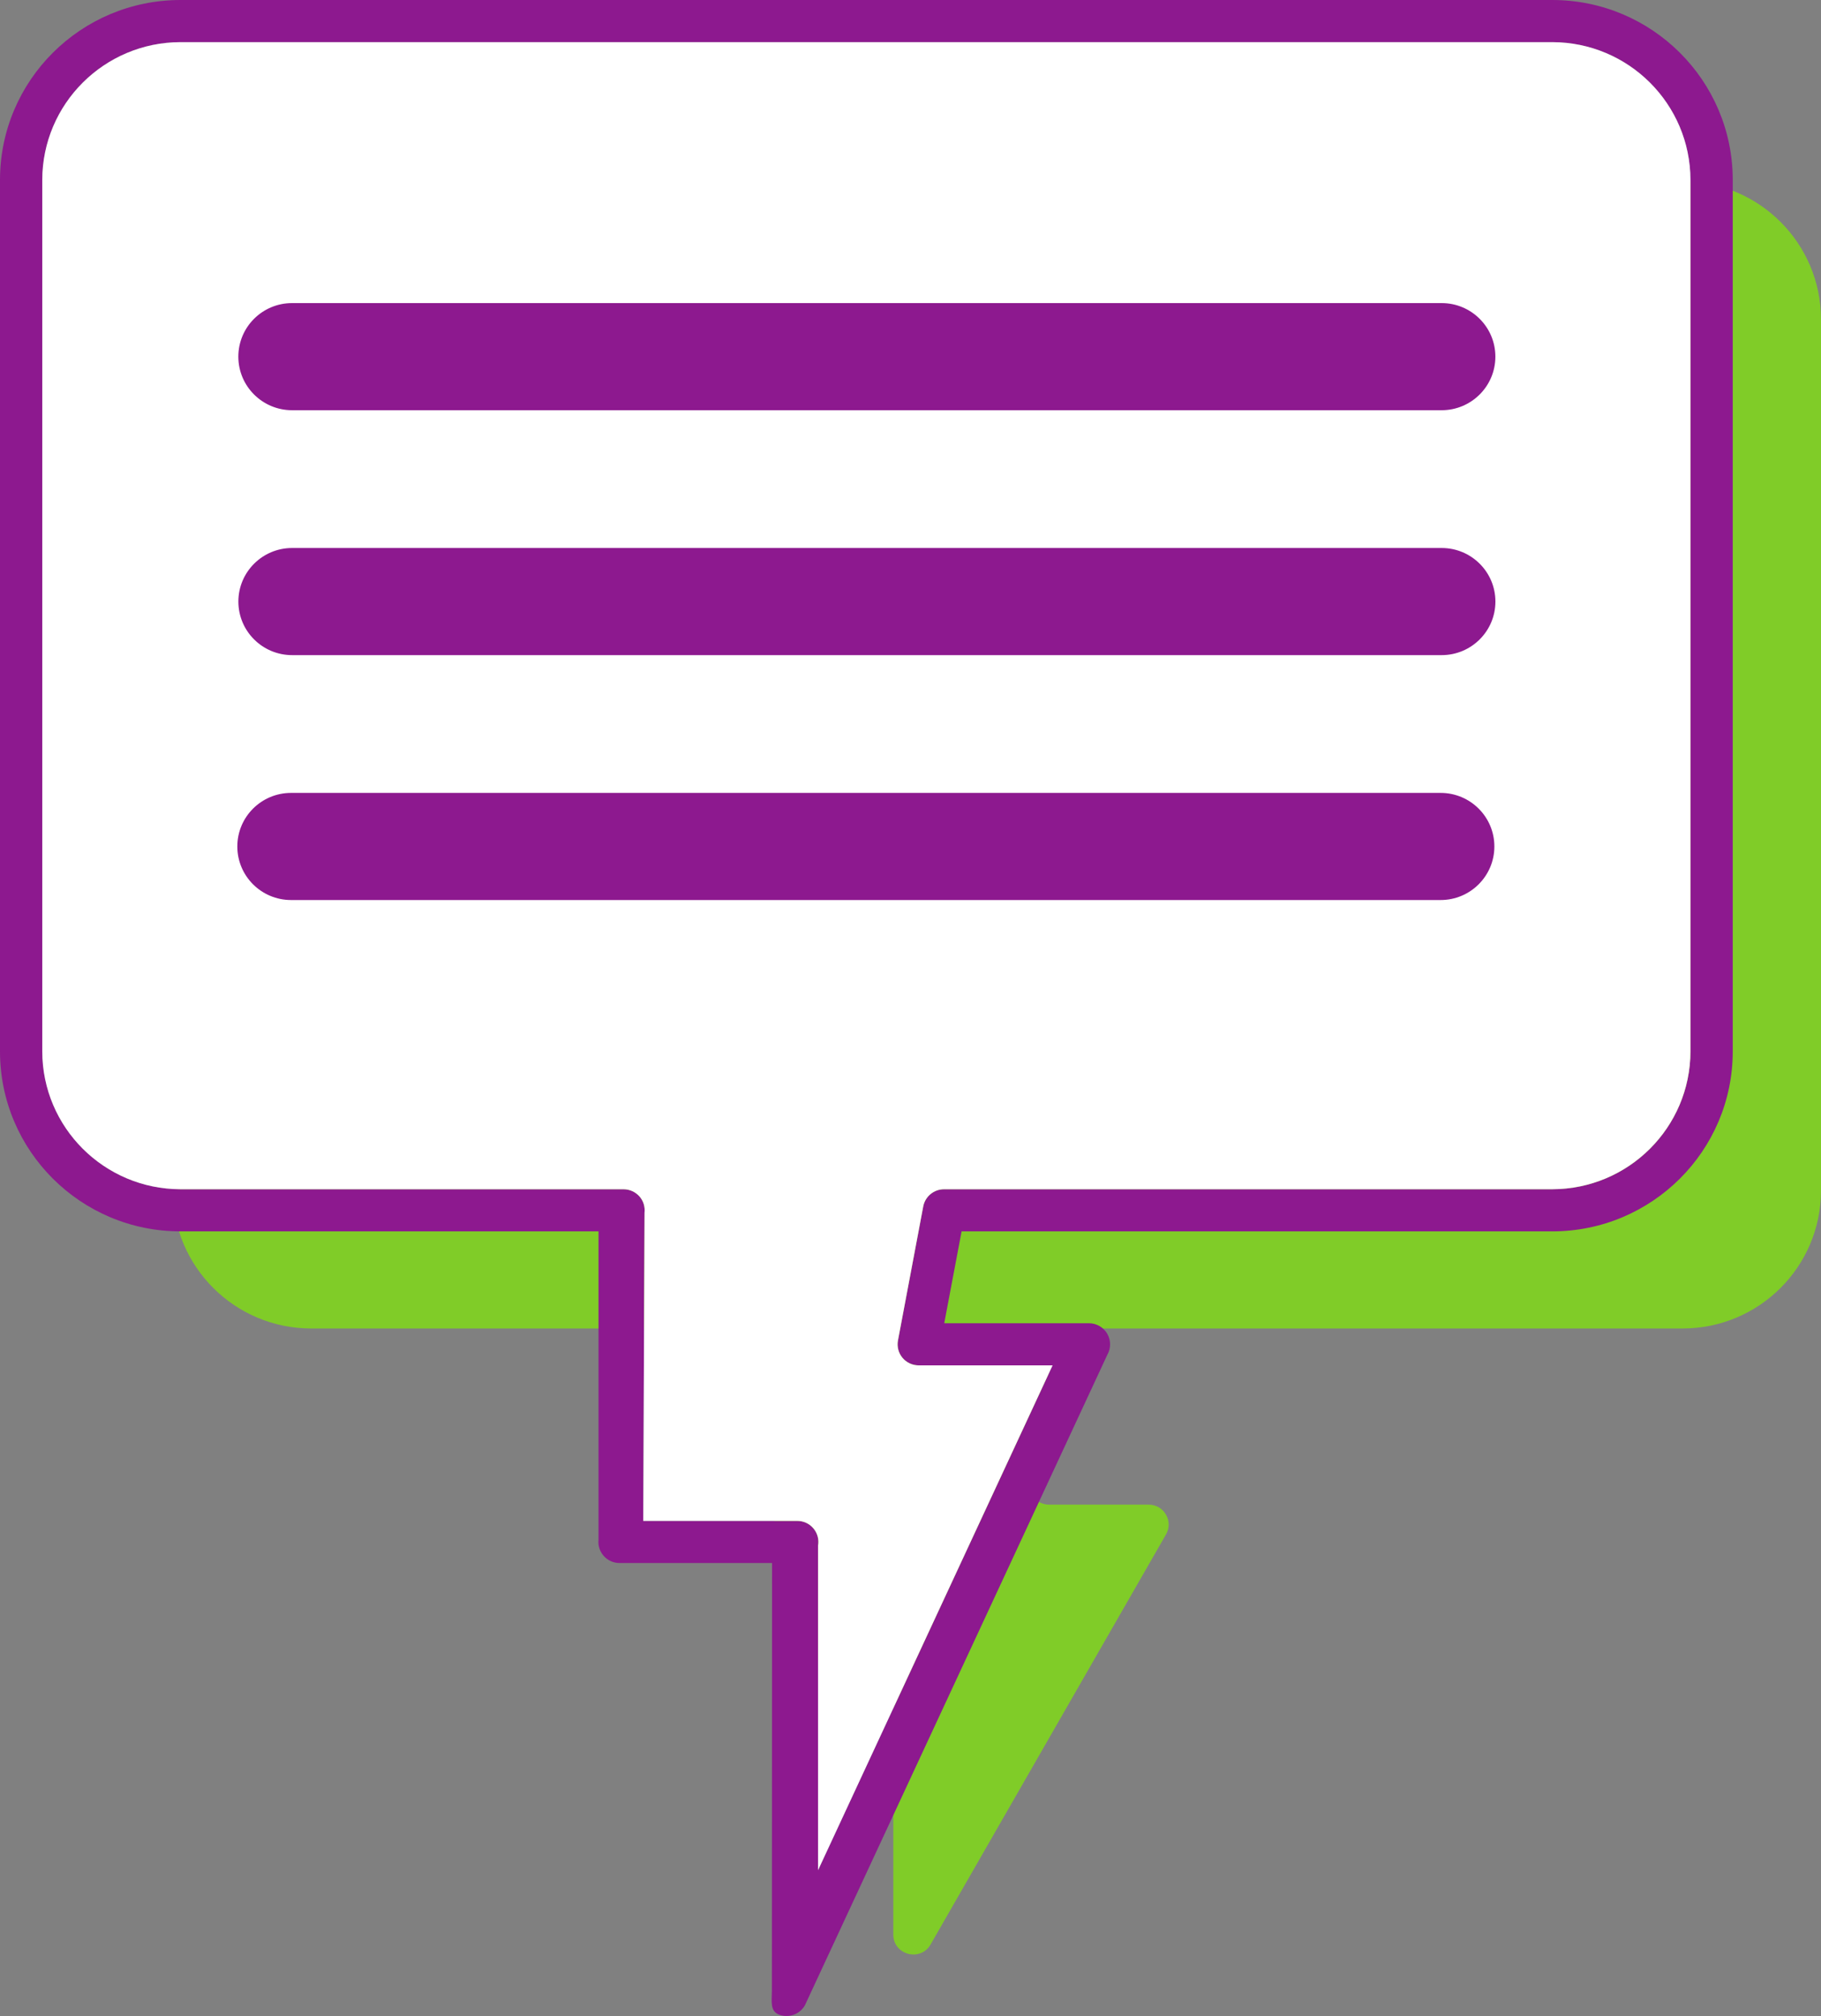
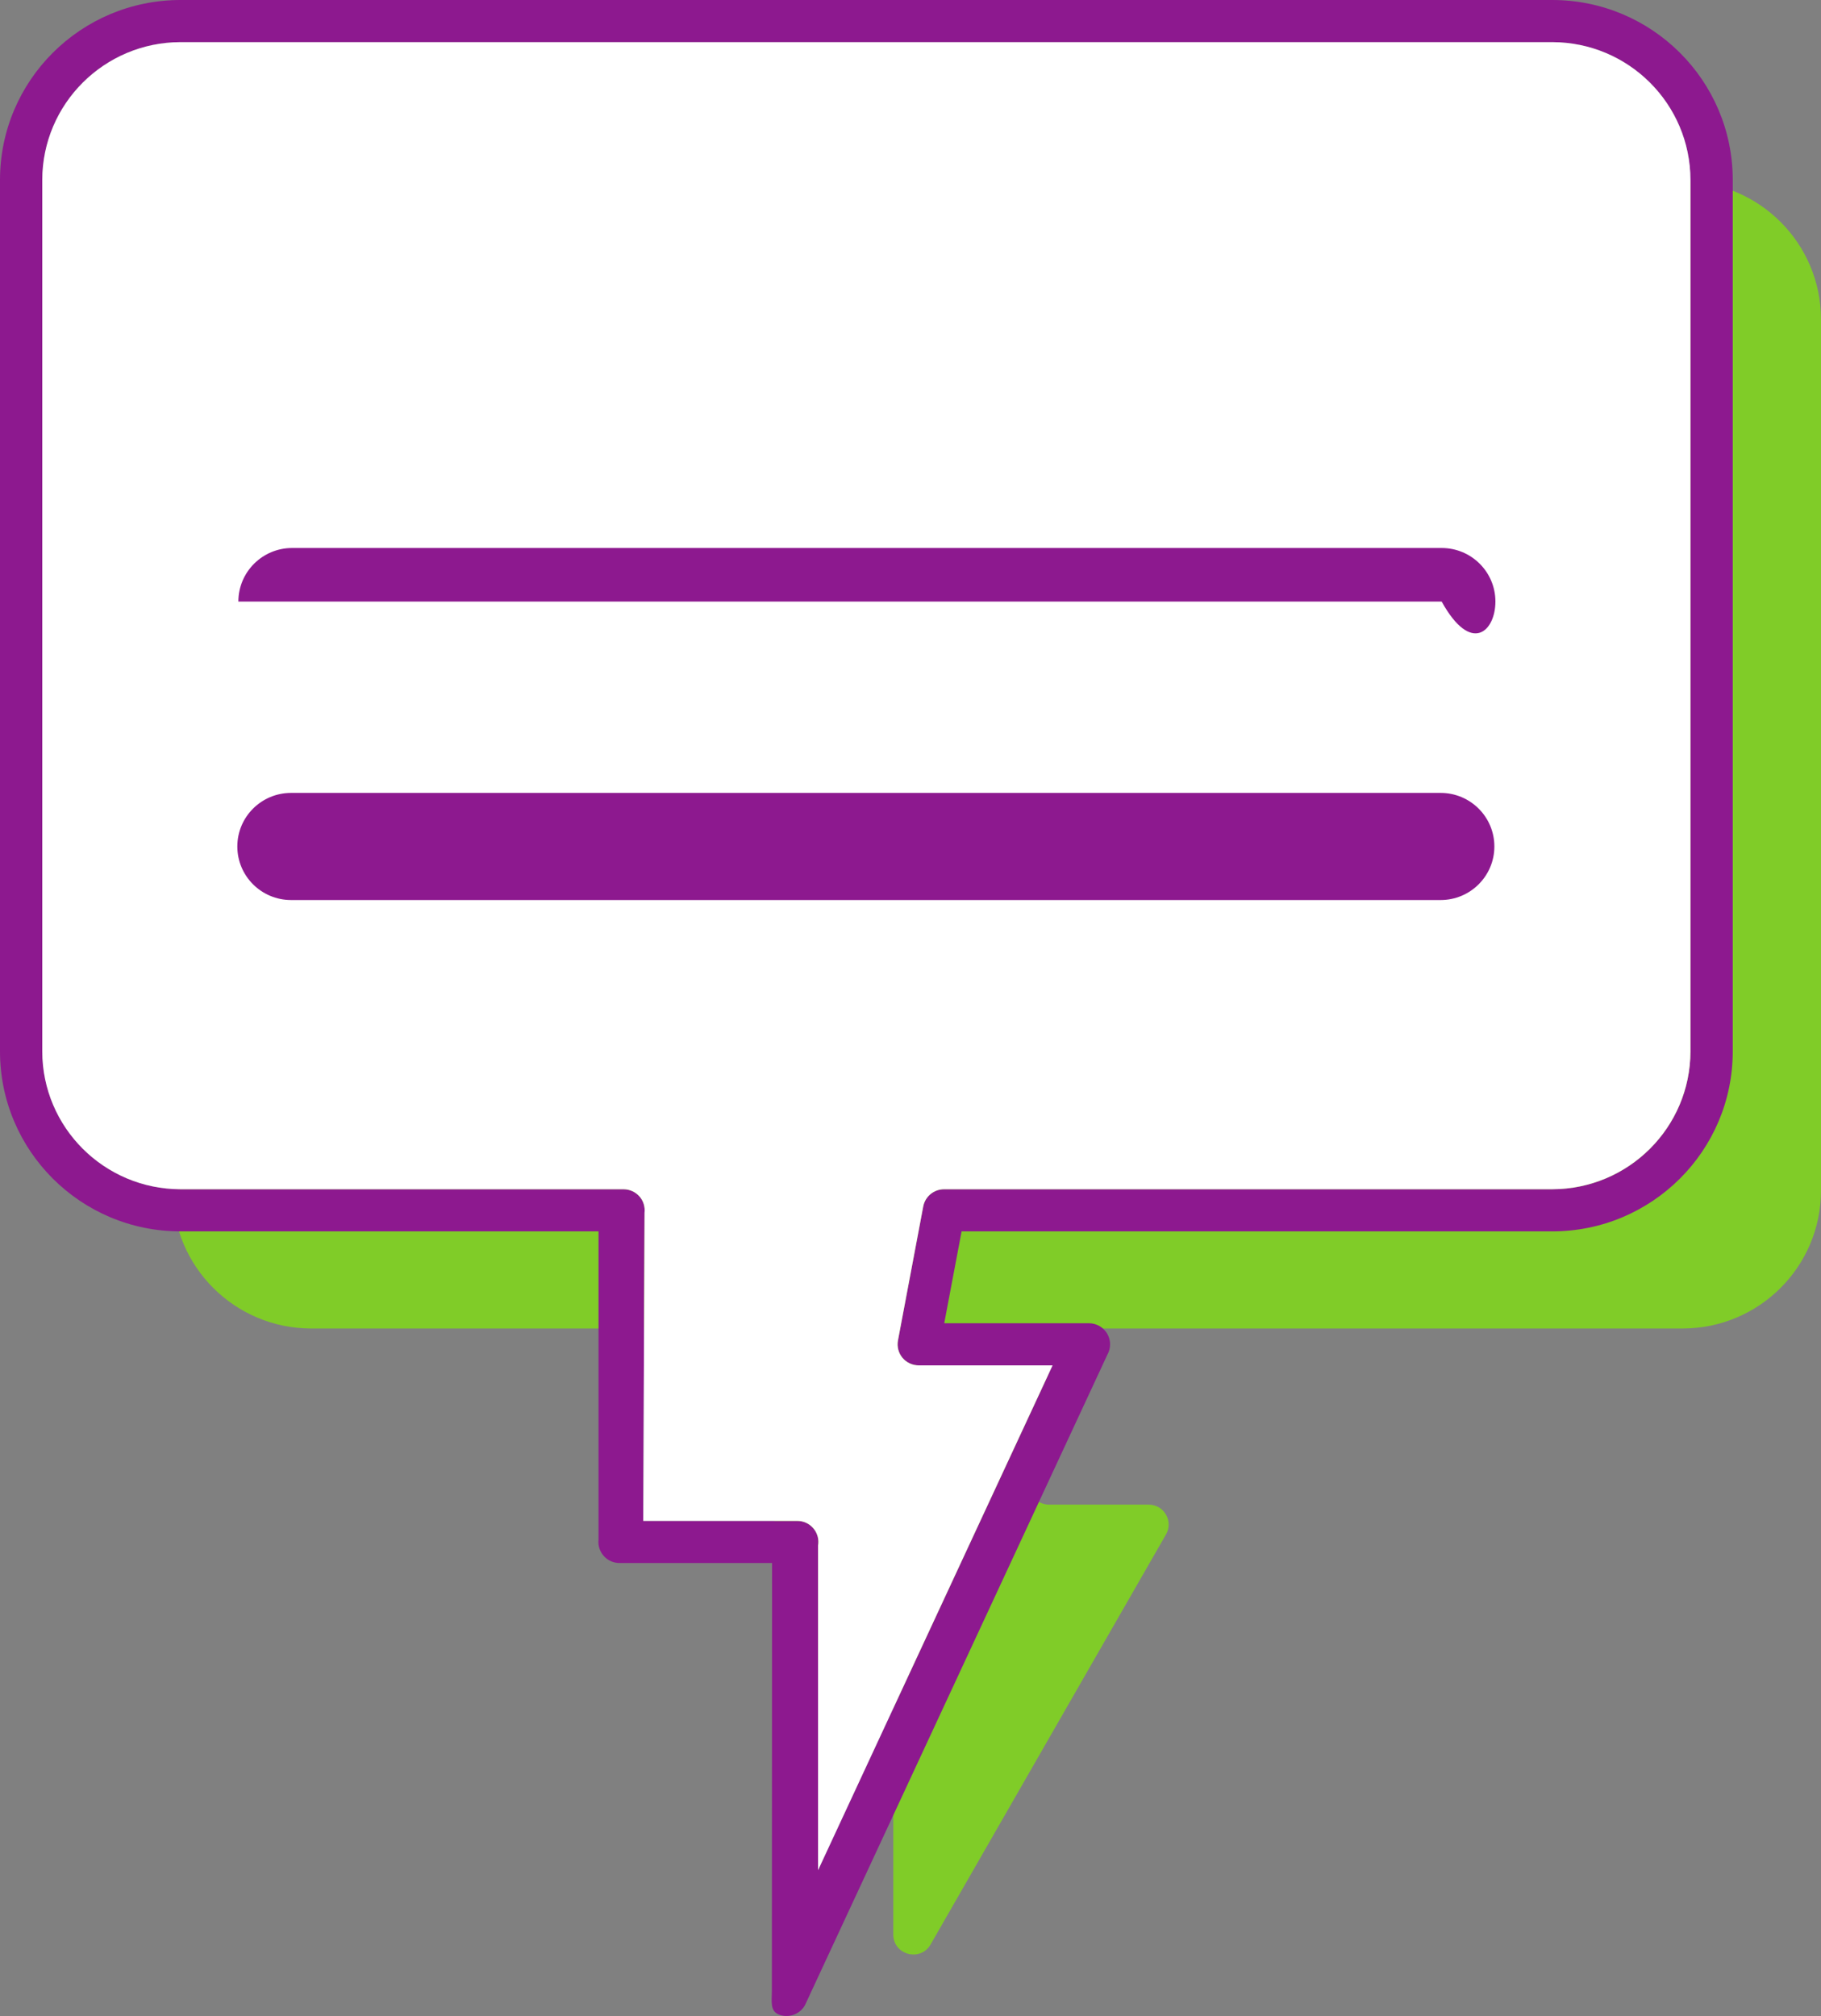
<svg xmlns="http://www.w3.org/2000/svg" width="103" height="114" viewBox="0 0 103 114" fill="none">
  <rect x="0" y="0" width="103" height="114" fill="#808080" stroke="none" />
  <path d="M103 67.327C102.993 71.633 99.497 75.117 95.178 75.124H60.781C60.208 75.124 59.712 75.531 59.605 76.094L58.175 83.674C58.108 84.022 58.204 84.384 58.428 84.655C58.656 84.927 58.995 85.084 59.349 85.084H64.971C65.839 85.084 66.383 86.019 65.952 86.769L52.638 109.953C52.063 110.955 50.527 110.549 50.527 109.394V95.375C50.527 95.309 50.535 95.243 50.541 95.177C50.57 94.862 50.472 94.55 50.267 94.304C50.039 94.032 49.705 93.877 49.351 93.877H44.902C44.276 93.877 43.769 93.37 43.772 92.746L43.84 76.451C43.879 76.113 43.773 75.777 43.546 75.522C43.316 75.269 42.994 75.124 42.652 75.124H17.597C13.278 75.117 9.782 71.633 9.775 67.327V18.052C9.782 13.748 13.278 10.264 17.597 10.257H95.178C99.497 10.264 102.993 13.748 103 18.052V67.327Z" fill="#80CC28" />
  <path d="M98.008 59.453V10.177C98.008 4.556 93.436 0 87.795 0H10.213C4.572 0 0 4.556 0 10.177V59.453C0 65.076 4.572 69.632 10.213 69.632H33.854V87.058C33.816 87.397 33.923 87.733 34.15 87.987C34.377 88.243 34.7 88.385 35.042 88.385H43.67L43.66 112.572C43.66 113.156 43.534 113.734 44.081 113.93C44.627 114.125 45.239 113.902 45.526 113.399L62.633 76.609C62.843 76.24 62.841 75.79 62.628 75.42C62.413 75.053 62.021 74.827 61.593 74.827H53.408L54.39 69.632H87.795C93.436 69.632 98.008 65.076 98.008 59.453H95.616C95.609 63.758 92.113 67.242 87.795 67.249H53.398C52.824 67.249 52.329 67.657 52.221 68.219L50.791 75.799C50.724 76.147 50.82 76.509 51.045 76.781C51.272 77.052 51.612 77.21 51.966 77.21H59.536L46.272 105.755V87.401C46.334 87.053 46.238 86.701 46.011 86.429C45.784 86.157 45.449 86.003 45.095 86.003H36.384L36.457 68.577C36.495 68.238 36.39 67.902 36.163 67.647C35.933 67.395 35.61 67.249 35.268 67.249H10.213C5.895 67.242 2.398 63.758 2.391 59.453V10.177C2.398 5.874 5.895 2.39 10.213 2.383H87.795C92.113 2.39 95.609 5.874 95.616 10.177V59.453H98.008Z" fill="#8D198F" />
  <path d="M95.616 59.453C95.609 63.758 92.113 67.242 87.795 67.249H53.398C52.824 67.249 52.329 67.657 52.221 68.219L50.791 75.799C50.724 76.147 50.82 76.509 51.045 76.781C51.272 77.052 51.612 77.21 51.966 77.21H59.536L46.272 105.755V87.401C46.334 87.053 46.238 86.701 46.011 86.429C45.784 86.157 45.449 86.003 45.095 86.003H36.384L36.457 68.577C36.495 68.238 36.39 67.902 36.163 67.647C35.933 67.395 35.61 67.249 35.268 67.249H10.213C5.895 67.242 2.398 63.758 2.391 59.453V10.177C2.398 5.874 5.895 2.39 10.213 2.383H87.795C92.113 2.39 95.609 5.874 95.616 10.177V59.453Z" fill="white" />
-   <path d="M81.541 17.139H16.522C14.842 17.139 13.481 18.495 13.481 20.168C13.481 21.841 14.842 23.197 16.522 23.197H81.541C83.22 23.197 84.582 21.841 84.582 20.168C84.582 18.495 83.22 17.139 81.541 17.139Z" fill="#8D198F" />
-   <path d="M81.543 30.988H16.524C14.845 30.988 13.483 32.344 13.483 34.017C13.483 35.69 14.845 37.046 16.524 37.046H81.543C83.222 37.046 84.584 35.69 84.584 34.017C84.584 32.344 83.222 30.988 81.543 30.988Z" fill="#8D198F" />
+   <path d="M81.543 30.988H16.524C14.845 30.988 13.483 32.344 13.483 34.017H81.543C83.222 37.046 84.584 35.69 84.584 34.017C84.584 32.344 83.222 30.988 81.543 30.988Z" fill="#8D198F" />
  <path d="M81.484 44.837H16.465C14.785 44.837 13.424 46.193 13.424 47.866C13.424 49.539 14.785 50.895 16.465 50.895H81.484C83.163 50.895 84.525 49.539 84.525 47.866C84.525 46.193 83.163 44.837 81.484 44.837Z" fill="#8D198F" />
</svg>